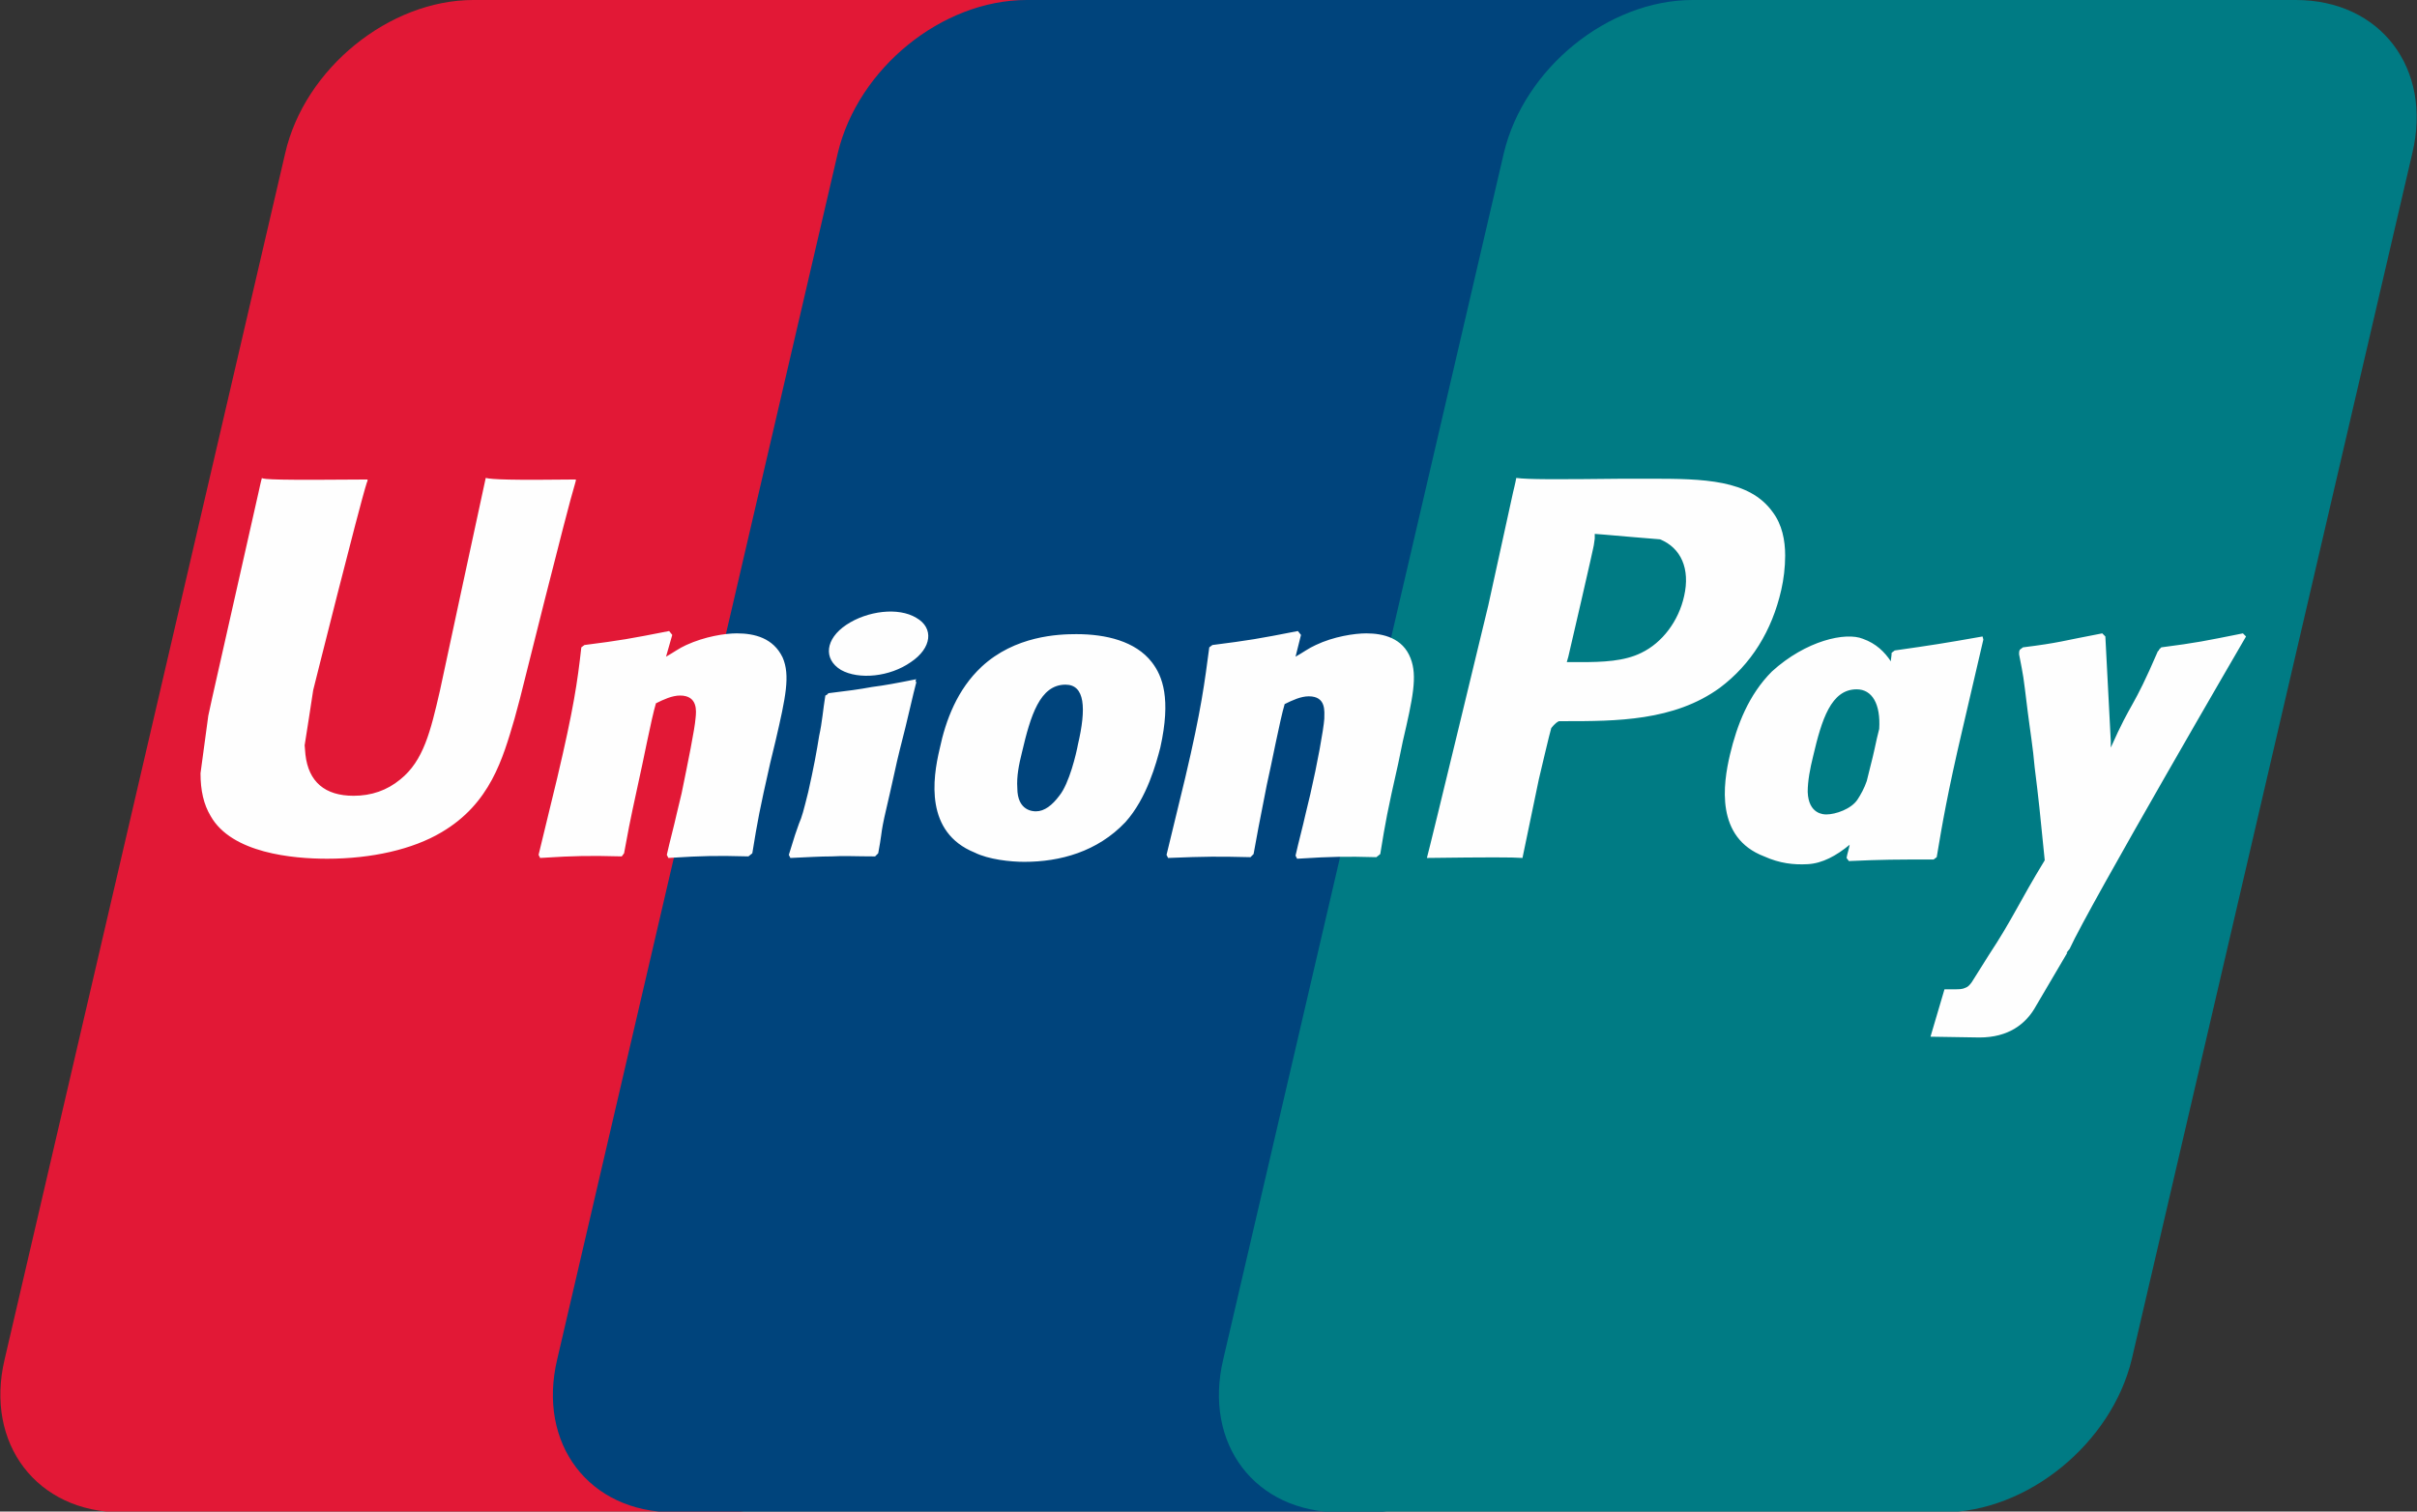
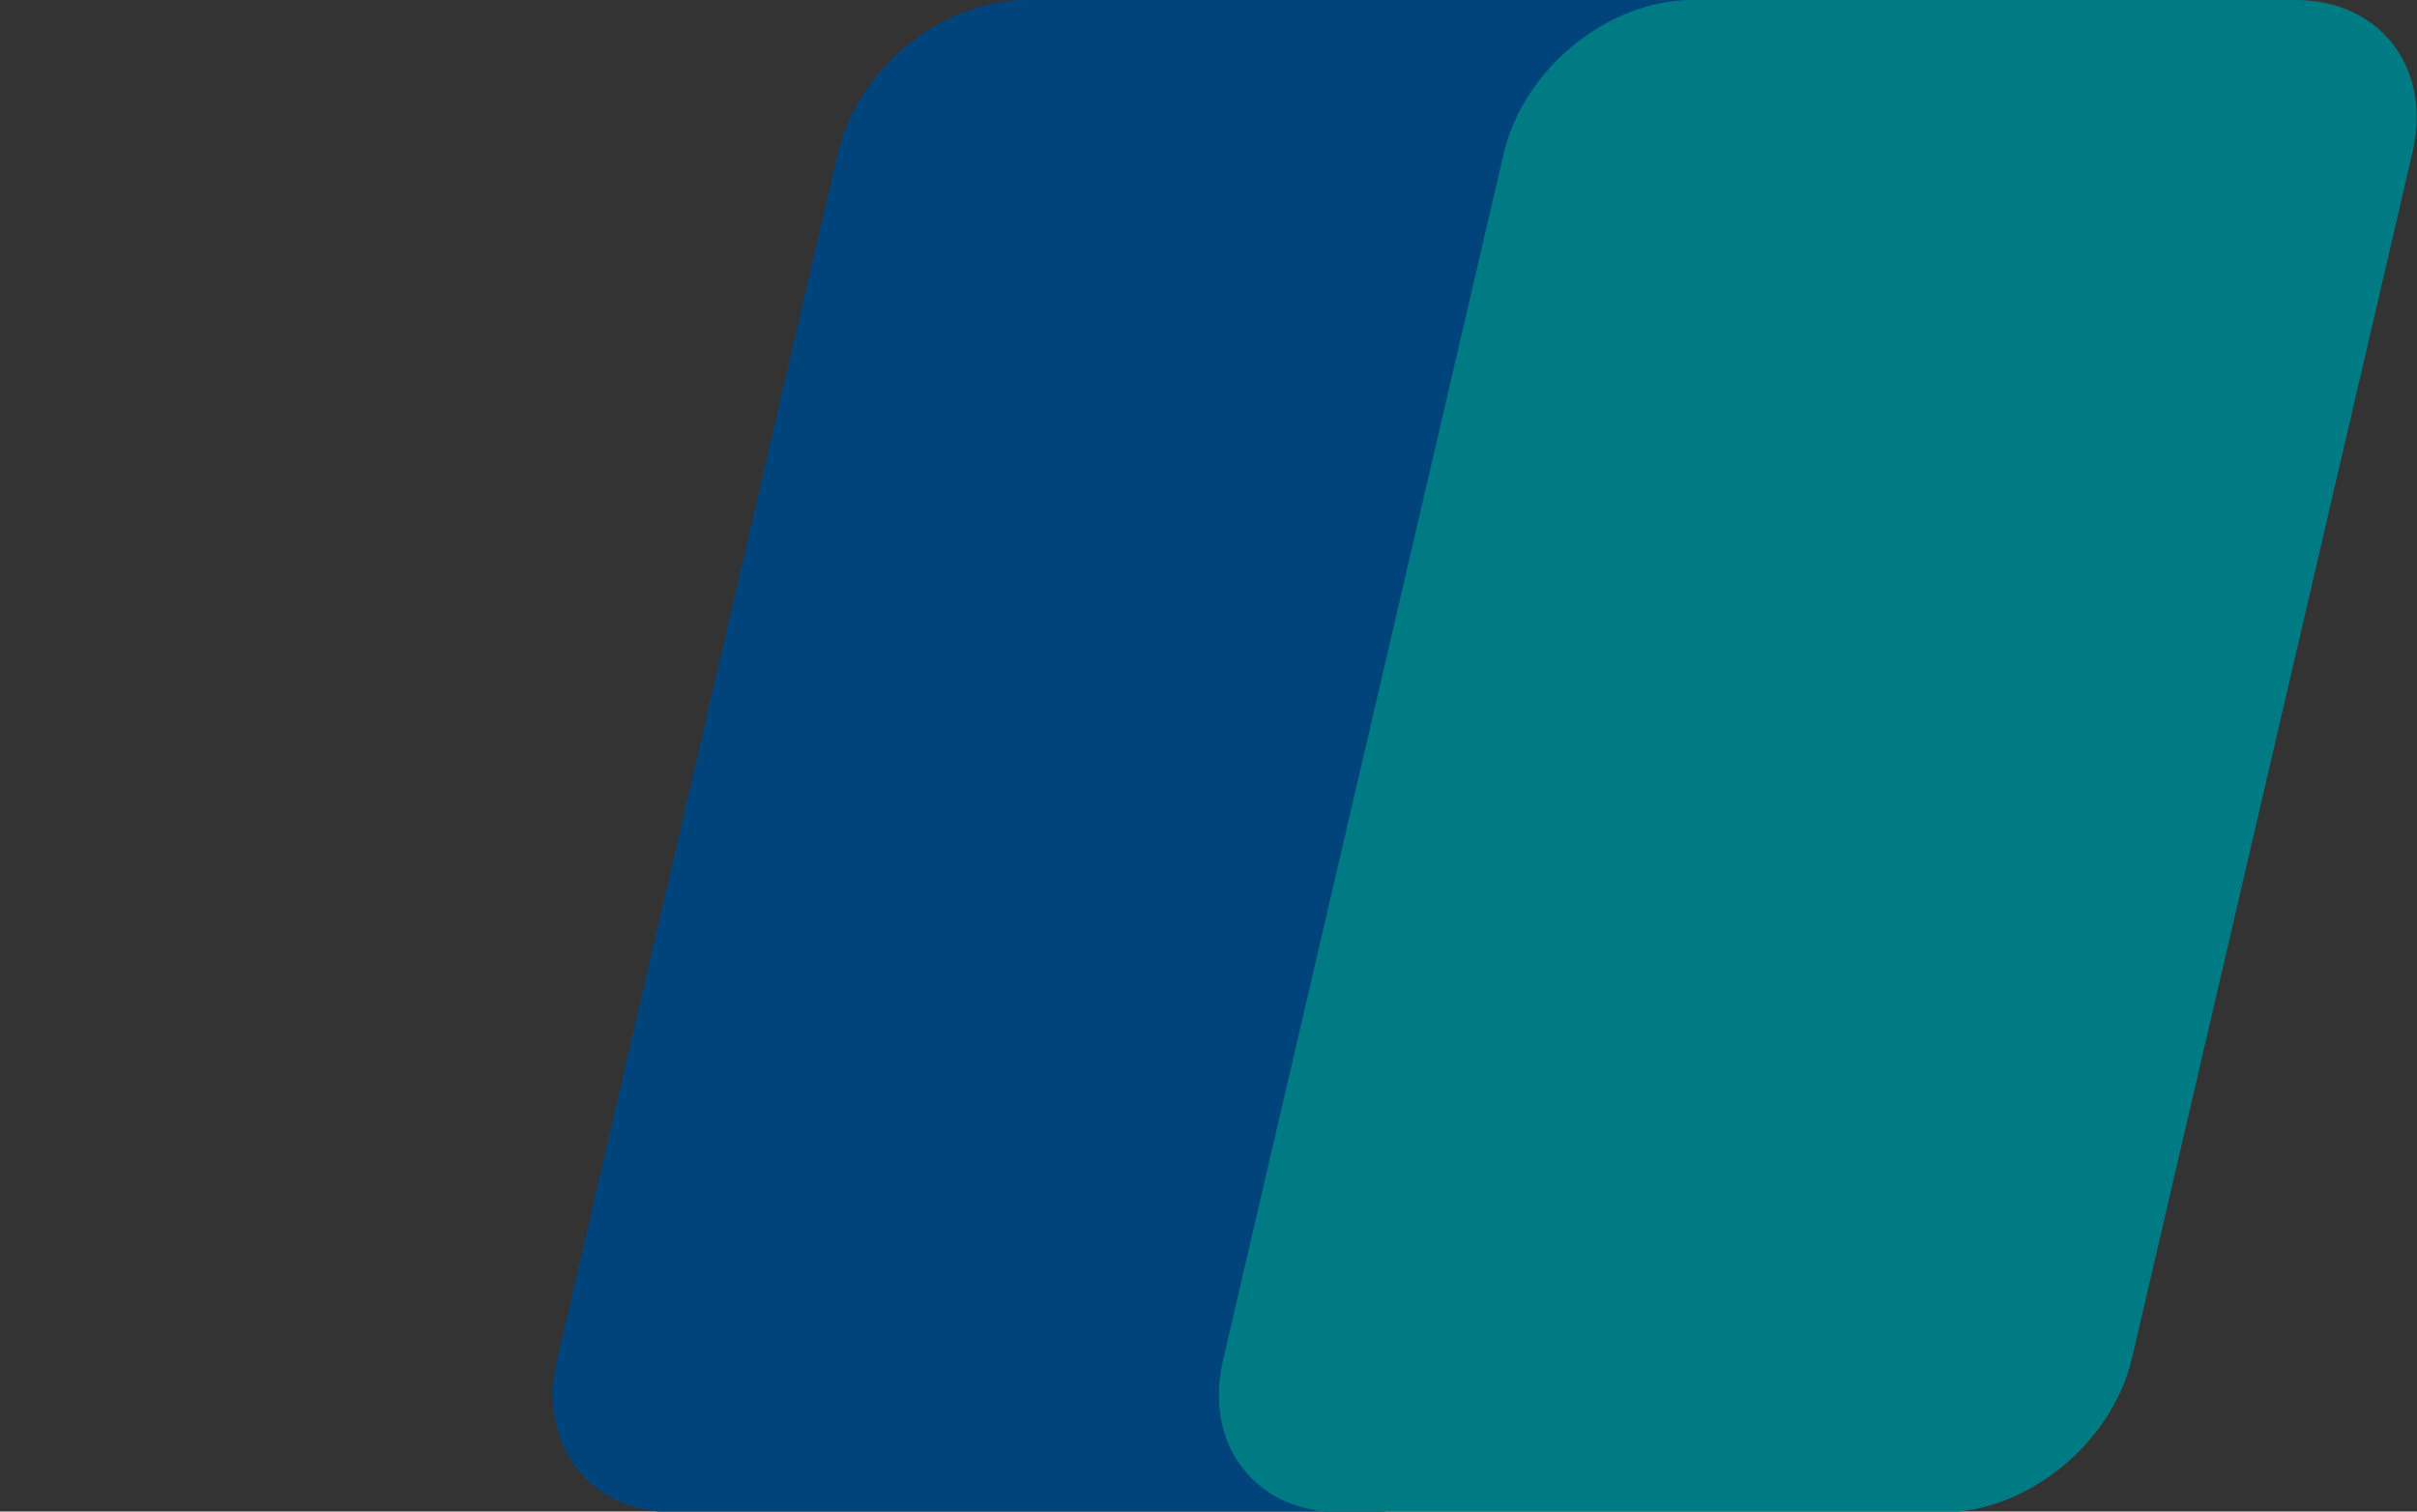
<svg xmlns="http://www.w3.org/2000/svg" version="1.1" id="Capa_1" x="0px" y="0px" viewBox="0 0 311 194.5" style="enable-background:new 0 0 311 194.5;" xml:space="preserve">
  <rect x="0" y="0" width="311" height="194.5" fill="#333333" stroke="none" />
  <style type="text/css">
	.st0{fill:#E21836;}
	.st1{fill:#00447C;}
	.st2{fill:#007B84;}
	.st3{fill:#FEFEFE;}
</style>
  <g>
-     <path class="st0" d="M60.9,0h77.6c10.8,0,17.6,8.8,15,19.7l-36.1,155.2c-2.6,10.8-13.4,19.7-24.2,19.7H15.6   c-10.8,0-17.6-8.8-15-19.7L36.7,19.7C39.2,8.8,50.1,0,60.9,0" />
    <path class="st1" d="M132.1,0h89.3c10.8,0,5.9,8.8,3.4,19.7l-36.1,155.2c-2.5,10.8-1.7,19.7-12.6,19.7H86.7   c-10.9,0-17.6-8.8-15-19.7l36.1-155.2C110.4,8.8,121.2,0,132.1,0" />
    <path class="st2" d="M217.8,0h77.6c10.9,0,17.6,8.8,15,19.7l-36.1,155.2c-2.6,10.8-13.4,19.7-24.3,19.7h-77.6   c-10.9,0-17.6-8.8-15-19.7l36.1-155.2C196.1,8.8,206.9,0,217.8,0" />
-     <path class="st3" d="M74.1,61.7c-8.3,0.1-10.8,0-11.6-0.2c-0.3,1.4-5.9,27.3-5.9,27.4c-1.2,5.2-2.1,9-5.1,11.4   c-1.7,1.4-3.7,2.1-6,2.1c-3.7,0-5.8-1.8-6.2-5.3l-0.1-1.2c0,0,1.1-7,1.1-7.1c0,0,5.9-23.6,6.9-26.7c0.1-0.2,0.1-0.3,0.1-0.4   c-11.5,0.1-13.5,0-13.6-0.2c-0.1,0.3-0.4,1.7-0.4,1.7l-6,26.6l-0.5,2.3l-1,7.4c0,2.2,0.4,4,1.3,5.5c2.7,4.8,10.6,5.5,15,5.5   c5.7,0,11-1.2,14.7-3.4c6.3-3.7,7.9-9.5,9.4-14.6l0.7-2.6c0,0,6.1-24.5,7.1-27.7C74.1,61.9,74.1,61.8,74.1,61.7z M94.8,81.5   c-1.5,0-4.1,0.4-6.5,1.5c-0.9,0.4-1.7,1-2.6,1.5l0.8-2.8l-0.4-0.5c-5.1,1-6.2,1.2-10.9,1.8l-0.4,0.3c-0.5,4.5-1,7.9-3.1,16.8   c-0.8,3.3-1.6,6.6-2.4,9.9l0.2,0.4c4.8-0.3,6.3-0.3,10.5-0.2l0.3-0.4c0.5-2.7,0.6-3.4,1.8-8.9c0.6-2.6,1.7-8.4,2.3-10.4   c1-0.5,2.1-1,3.1-1c2.3,0,2.1,2,2,2.9c-0.1,1.4-1,5.8-1.8,9.7l-0.6,2.5c-0.4,1.8-0.9,3.6-1.3,5.4l0.2,0.4c4.8-0.3,6.2-0.3,10.3-0.2   l0.5-0.4c0.7-4.3,0.9-5.4,2.3-11.6l0.7-2.9c1.3-5.6,1.9-8.4,0.9-10.7C99.5,82.1,97.1,81.5,94.8,81.5z M117.9,87.4   c-2.5,0.5-4.1,0.8-5.7,1c-1.6,0.3-3.1,0.5-5.6,0.8l-0.2,0.2l-0.2,0.1c-0.3,1.8-0.4,3.4-0.8,5.2c-0.3,1.9-0.7,4.1-1.4,7.2   c-0.6,2.4-0.8,3.2-1.2,4.1c-0.3,0.8-0.6,1.7-1.3,4l0.1,0.2l0.1,0.2c2.3-0.1,3.8-0.2,5.3-0.2c1.5-0.1,3.1,0,5.6,0l0.2-0.2l0.2-0.2   c0.4-2.1,0.4-2.7,0.6-3.7c0.2-1.1,0.6-2.6,1.5-6.7c0.4-1.9,0.9-3.8,1.4-5.8c0.5-2,0.9-3.9,1.4-5.8l-0.1-0.2L117.9,87.4z    M117.9,79.5c-2.3-1.4-6.3-0.9-9,0.9c-2.7,1.8-3,4.4-0.7,5.8c2.3,1.3,6.3,0.9,9-1C119.9,83.4,120.2,80.8,117.9,79.5z M131.8,110.9   c4.6,0,9.4-1.3,13-5.1c2.8-3.1,4-7.7,4.5-9.6c1.4-6.3,0.3-9.2-1.1-11c-2.1-2.7-5.9-3.6-9.7-3.6c-2.3,0-7.9,0.2-12.2,4.2   c-3.1,2.9-4.6,6.8-5.4,10.6c-0.9,3.8-1.9,10.7,4.5,13.3C127.2,110.6,130,110.9,131.8,110.9z M131.5,96.8c1.1-4.7,2.3-8.7,5.6-8.7   c2.5,0,2.7,3,1.6,7.7c-0.2,1.1-1.1,5-2.4,6.6c-0.9,1.2-1.9,2-3,2c-0.3,0-2.4,0-2.4-3C130.8,99.9,131.1,98.4,131.5,96.8z    M160.9,110.3l0.4-0.4c0.5-2.7,0.6-3.4,1.7-8.9c0.6-2.6,1.7-8.4,2.3-10.4c1-0.5,2.1-1,3.1-1c2.3,0,2,2,2,2.9   c-0.1,1.4-0.9,5.8-1.8,9.7l-0.6,2.5c-0.4,1.8-0.9,3.6-1.3,5.4l0.2,0.4c4.8-0.3,6.2-0.3,10.2-0.2l0.5-0.4c0.7-4.3,0.9-5.4,2.3-11.6   l0.6-2.9c1.3-5.6,1.9-8.4,1-10.7c-1-2.6-3.5-3.2-5.7-3.2c-1.5,0-4.2,0.4-6.5,1.5c-0.9,0.4-1.7,1-2.6,1.5l0.7-2.8l-0.4-0.5   c-5.1,1-6.3,1.2-11,1.8l-0.4,0.3c-0.6,4.5-1,7.9-3.1,16.8c-0.8,3.3-1.6,6.6-2.4,9.9l0.2,0.4C155.3,110.2,156.7,110.2,160.9,110.3z    M195.9,110.4c0.3-1.5,2.1-10.1,2.1-10.1c0,0,1.5-6.4,1.6-6.6c0,0,0.5-0.7,1-0.9h0.7c6.6,0,14.1,0,20-4.3c4-3,6.7-7.3,7.9-12.6   c0.3-1.3,0.5-2.9,0.5-4.4c0-2-0.4-4-1.6-5.6c-3-4.2-8.9-4.3-15.8-4.3c0,0-3.4,0-3.4,0c-8.8,0.1-12.3,0.1-13.8-0.1   c-0.1,0.6-0.4,1.8-0.4,1.8s-3.2,14.6-3.2,14.6c0,0-7.5,31.1-7.9,32.5C191.5,110.3,194.6,110.3,195.9,110.4z M201.8,84.5   c0,0,3.4-14.6,3.3-14.5l0.1-0.7l0-0.6l1.3,0.1c0,0,6.9,0.6,7.1,0.6c2.7,1.1,3.9,3.8,3.1,7.3c-0.7,3.2-2.8,6-5.5,7.3   c-2.2,1.1-5,1.2-7.8,1.2h-1.8L201.8,84.5z M222.6,97.1c-0.9,3.8-1.9,10.7,4.4,13.1c2,0.9,3.8,1.1,5.6,1c1.9-0.1,3.7-1.1,5.4-2.5   c-0.1,0.6-0.3,1.1-0.4,1.7l0.3,0.4c4.5-0.2,5.9-0.2,10.9-0.2l0.4-0.3c0.7-4.2,1.4-8.3,3.3-16.4c0.9-3.9,1.8-7.7,2.7-11.6l-0.1-0.4   c-5.1,0.9-6.4,1.1-11.3,1.8l-0.4,0.3c0,0.4-0.1,0.8-0.1,1.1c-0.8-1.2-1.9-2.3-3.6-2.9c-2.2-0.9-7.3,0.2-11.7,4.2   C225,89.4,223.5,93.3,222.6,97.1z M233.3,97.3c1.1-4.7,2.3-8.6,5.6-8.6c2,0,3.1,1.9,2.9,5.1c-0.2,0.8-0.4,1.6-0.6,2.6   c-0.3,1.4-0.7,2.8-1,4.1c-0.3,0.9-0.8,1.8-1.2,2.4c-0.8,1.2-2.8,1.9-4,1.9c-0.3,0-2.3,0-2.4-2.9C232.6,100.5,232.9,98.9,233.3,97.3   z M289,81.9l-0.4-0.4c-5,1-5.9,1.2-10.5,1.8l-0.3,0.3c0,0.1,0,0.1-0.1,0.2l0-0.1c-3.4,7.9-3.3,6.2-6.1,12.5c0-0.3,0-0.5,0-0.8   l-0.7-13.5l-0.4-0.4c-5.3,1-5.4,1.2-10.2,1.8l-0.4,0.3c-0.1,0.2-0.1,0.3-0.1,0.5l0,0.1c0.6,3.1,0.5,2.4,1.1,7.3   c0.3,2.4,0.7,4.8,0.9,7.2c0.5,4,0.7,5.9,1.3,12c-3.3,5.4-4.1,7.5-7.2,12.2l0,0l-2.2,3.5c-0.3,0.4-0.5,0.6-0.8,0.7   c-0.4,0.2-0.8,0.2-1.5,0.2h-1.2l-1.8,6.1l6.3,0.1c3.7,0,6-1.7,7.3-4.1l4-6.8h-0.1l0.4-0.5C268.8,116.6,289,81.9,289,81.9z" />
  </g>
</svg>